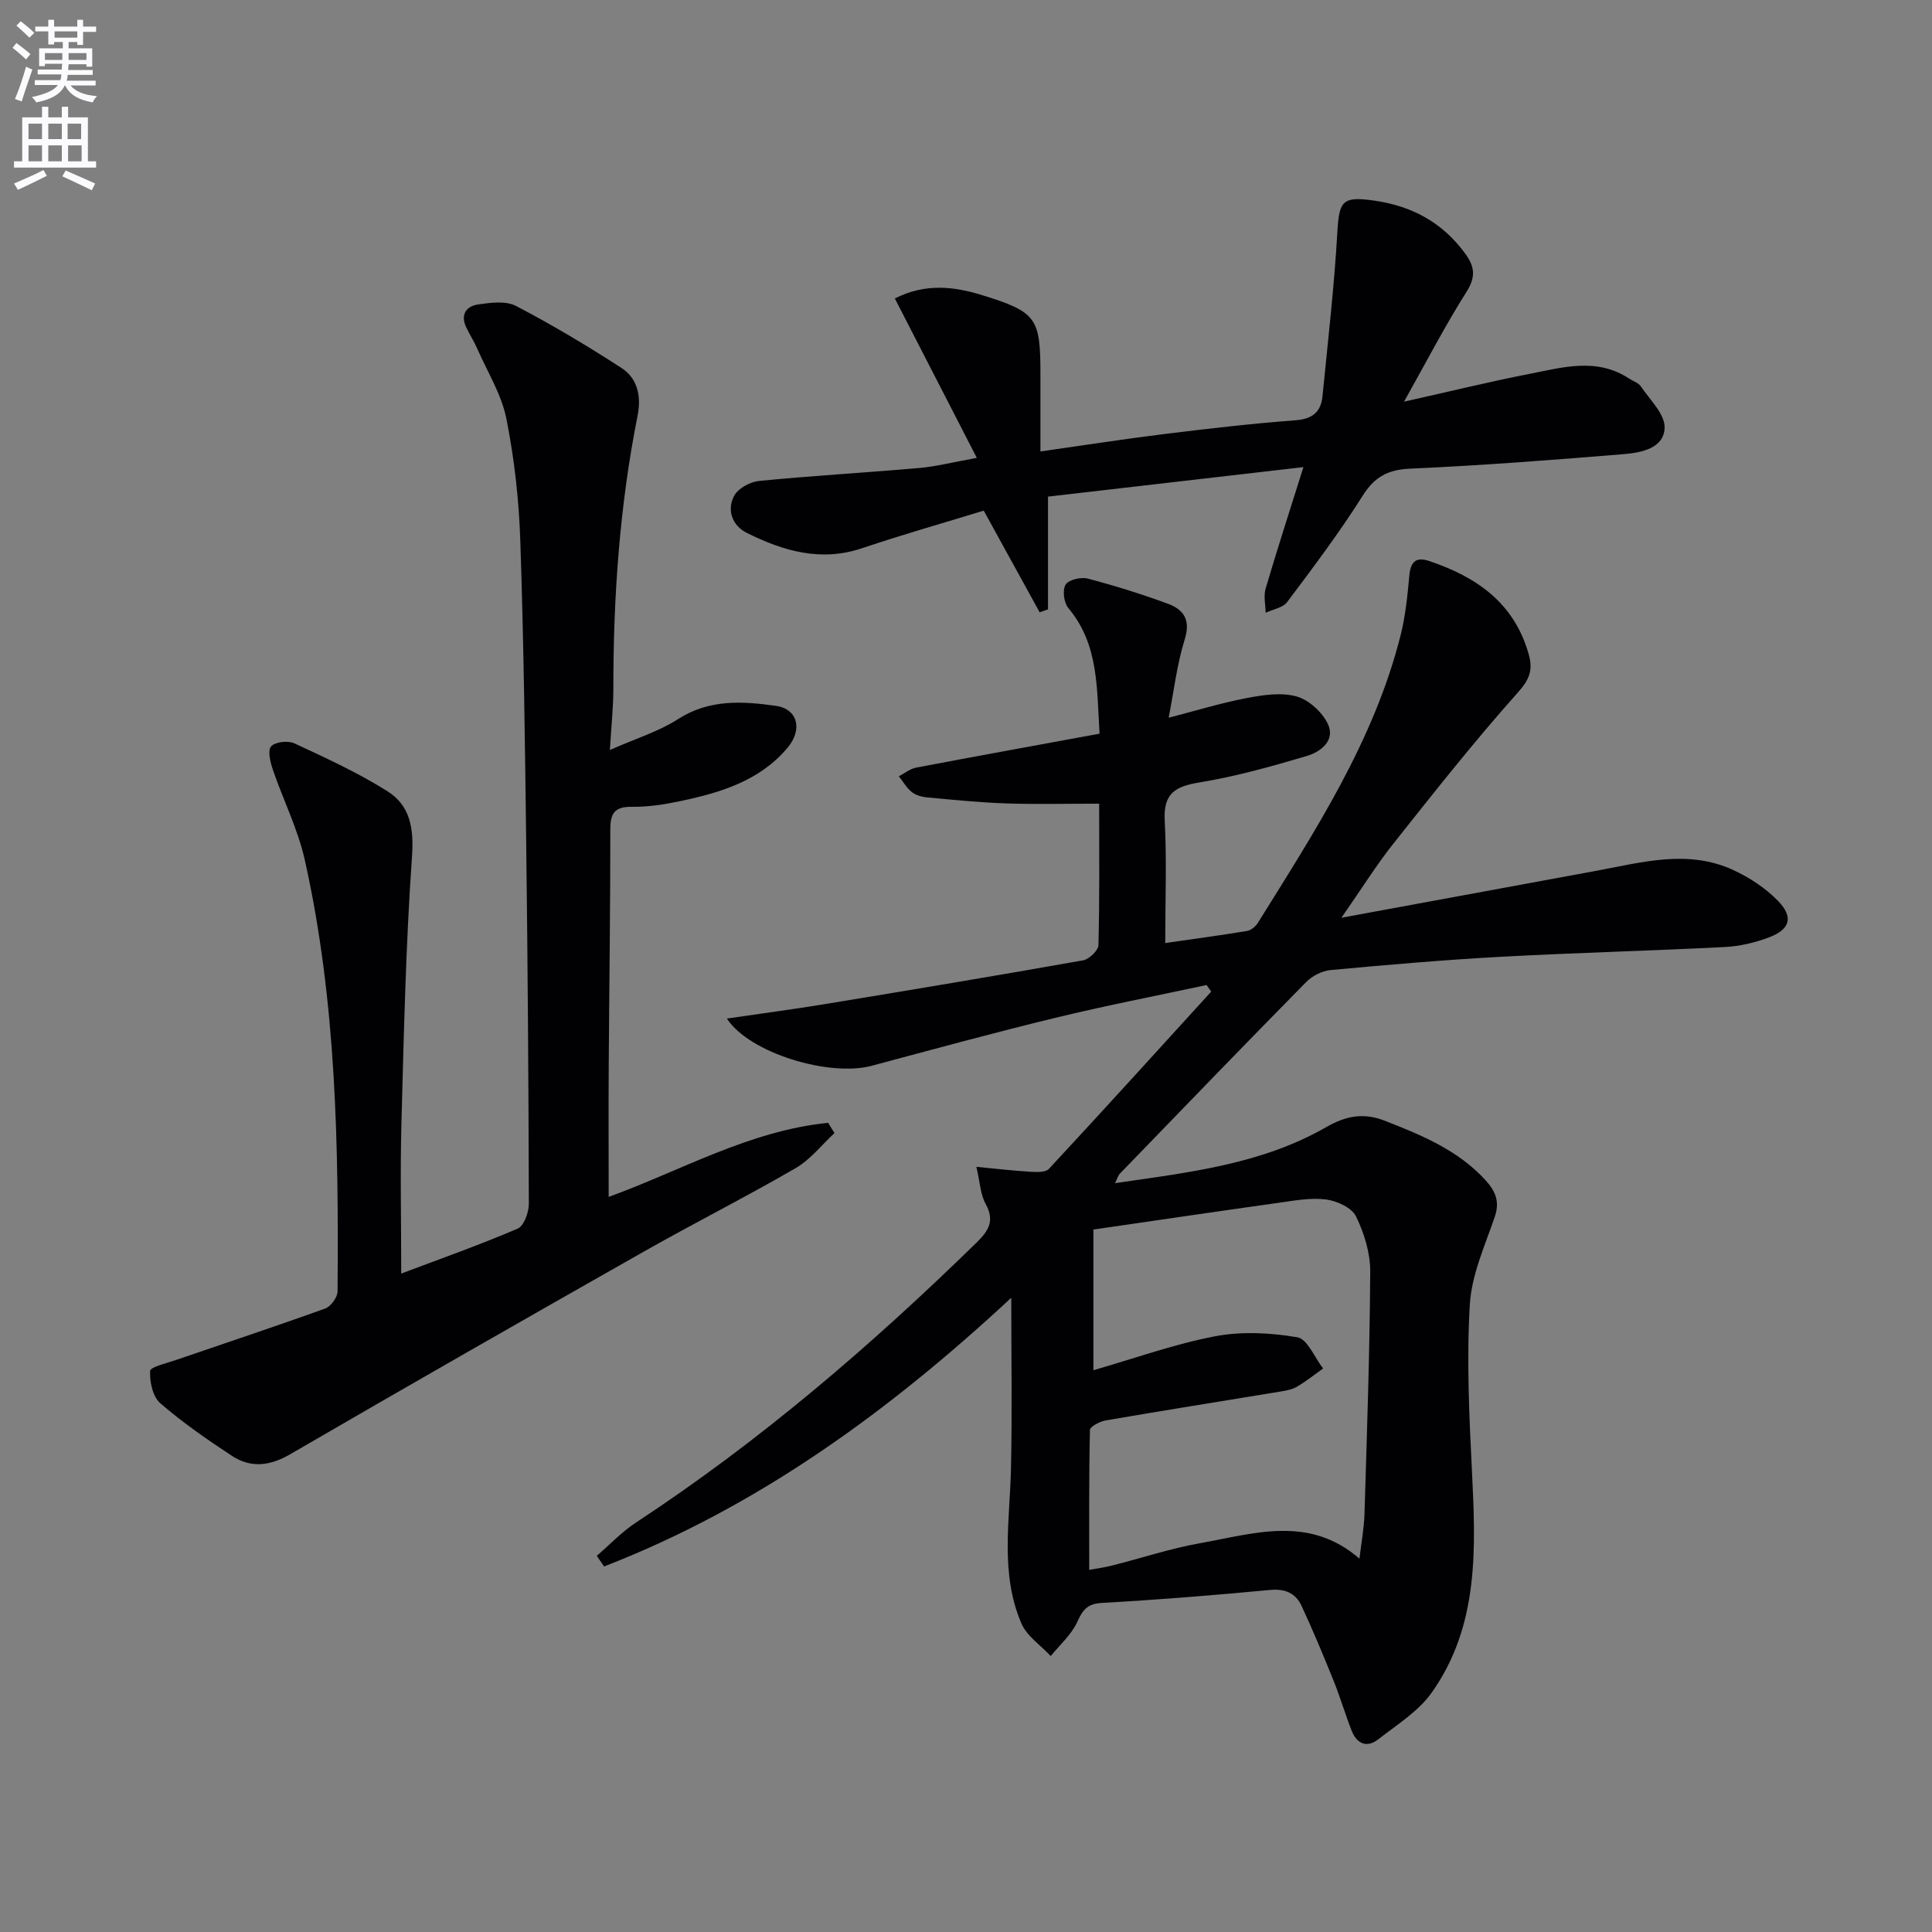
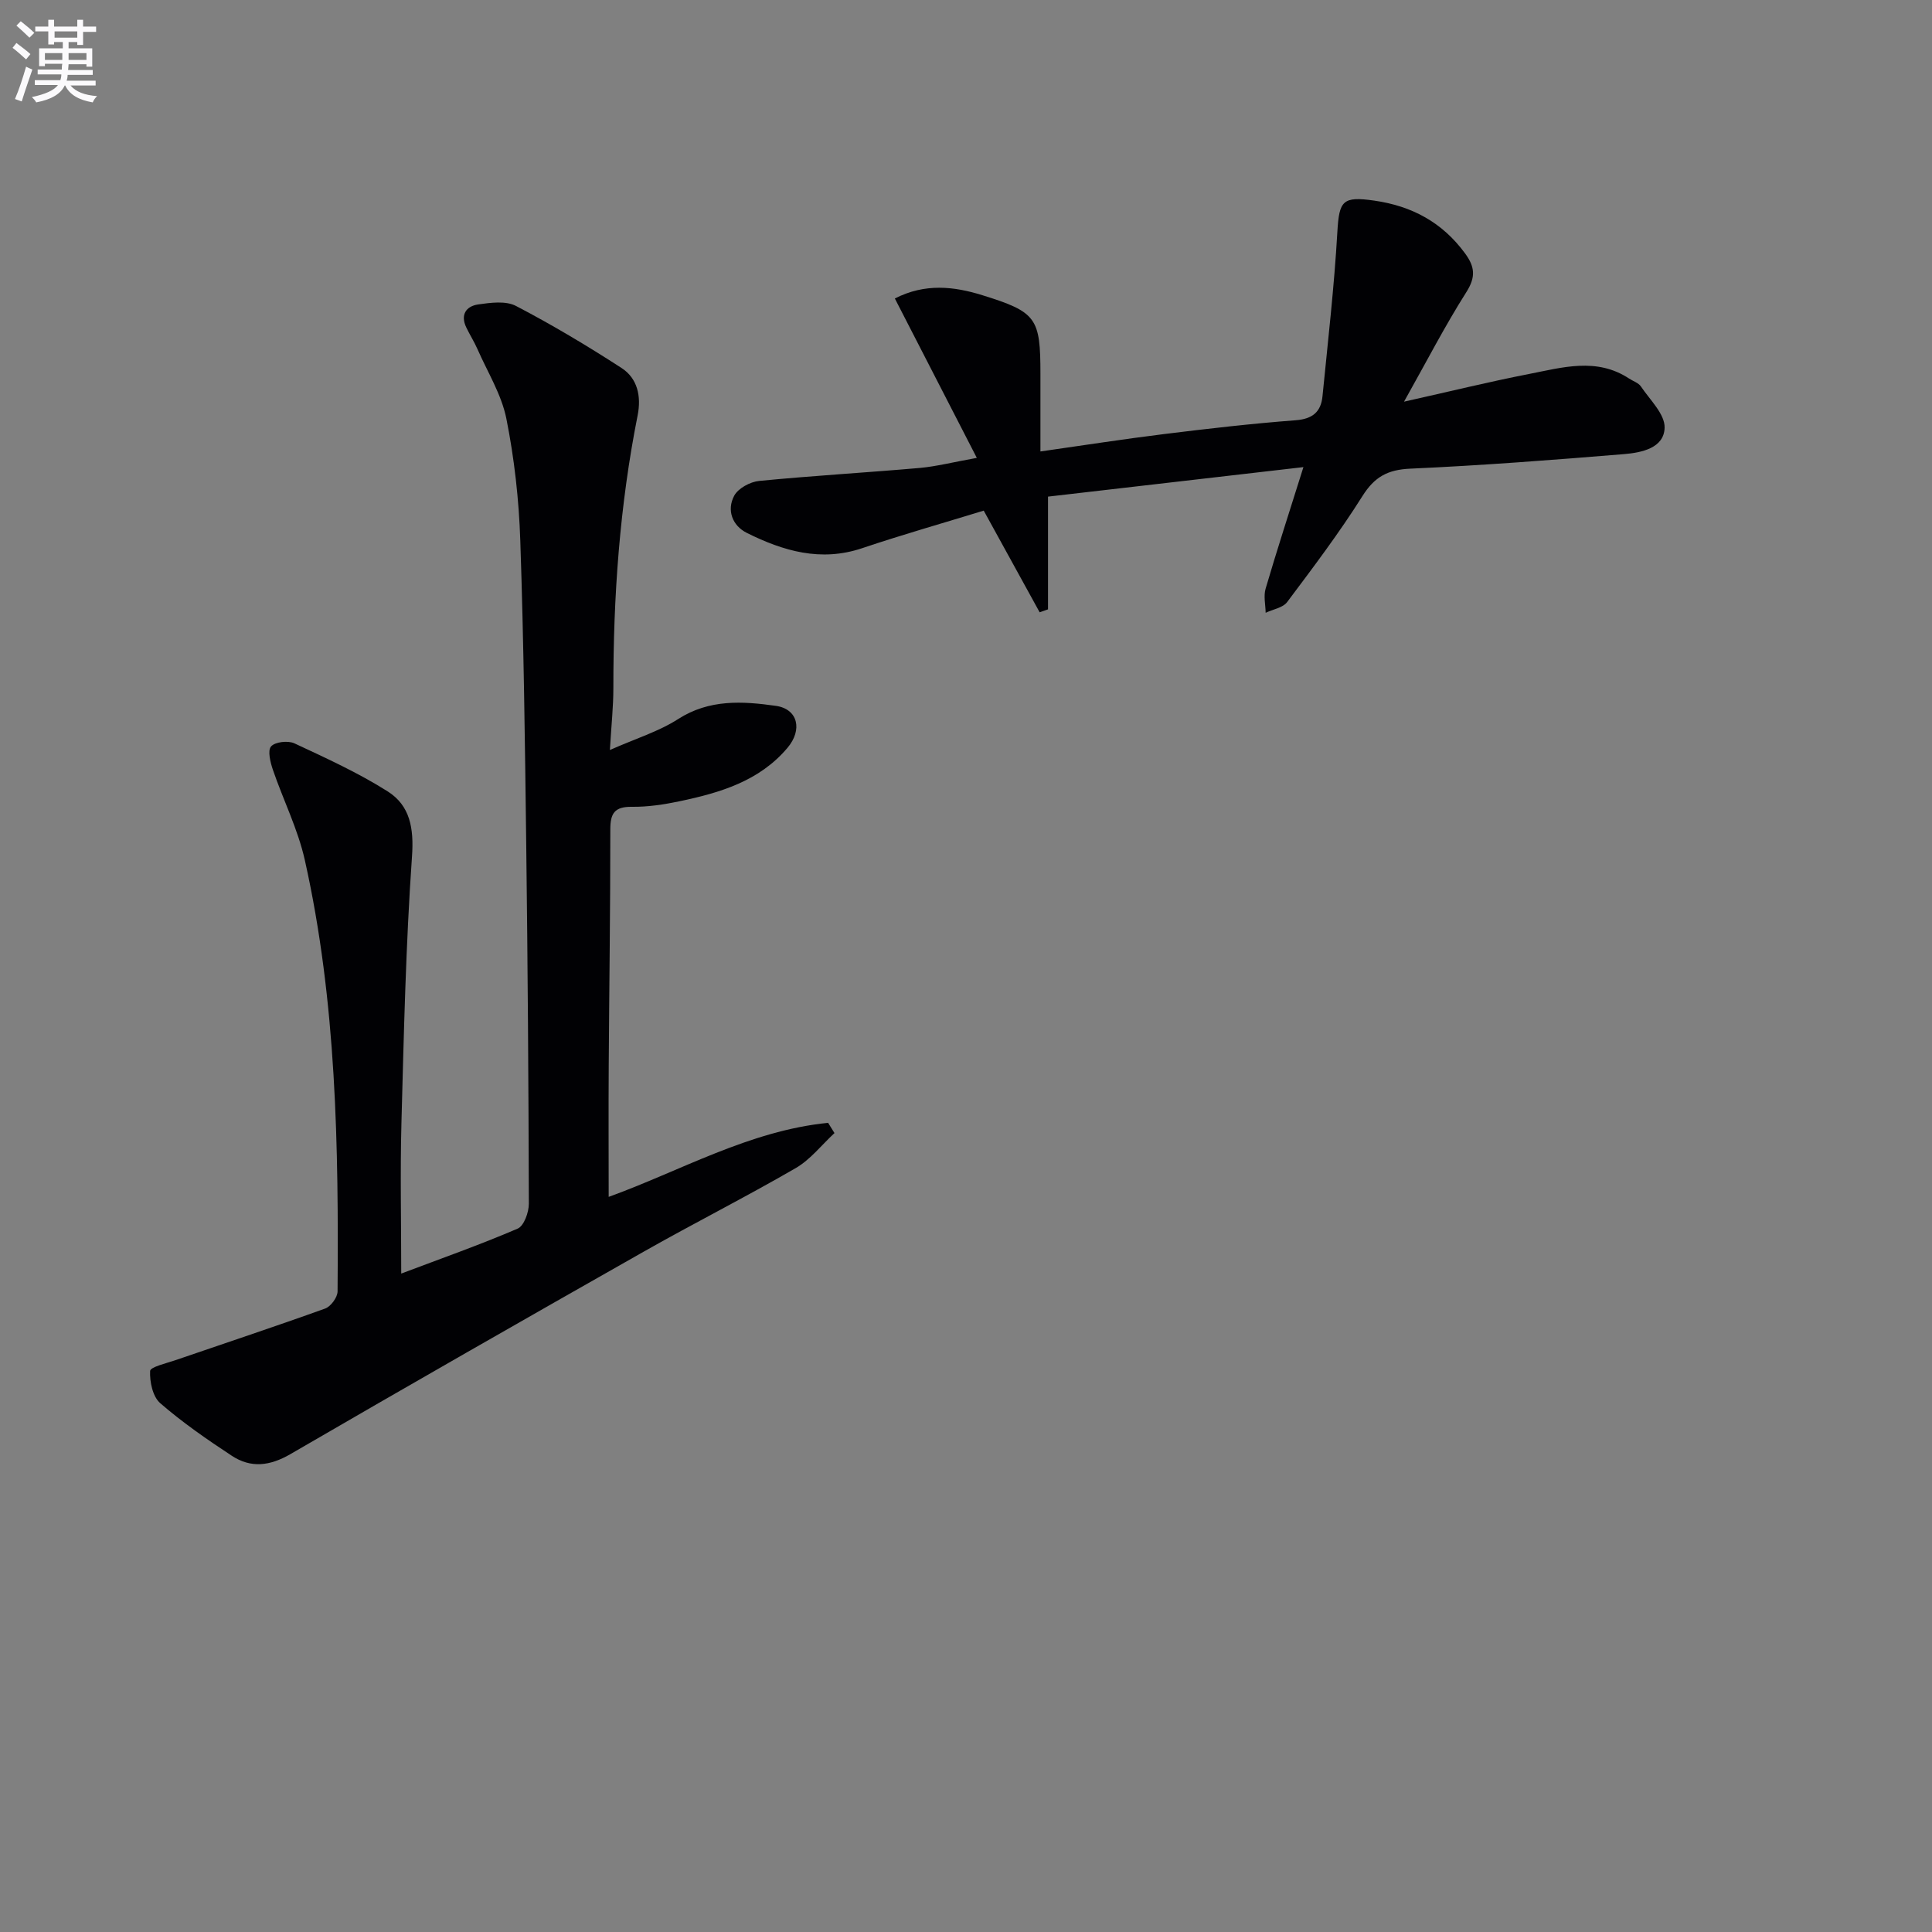
<svg xmlns="http://www.w3.org/2000/svg" enable-background="new 0 0 400 400" viewBox="0 0 400 400">
  <rect x="0" y="0" width="400" height="400" fill="#808080" stroke="none" />
  <path d="m2.6 9.9.8-1c.9.7 1.9 1.4 2.9 2.3l-.9 1.1c-1.1-1-2-1.8-2.8-2.4zm.5 10.6c.9-2.1 1.6-4.3 2.3-6.7.4.2.8.4 1.3.6-.7 2.1-1.5 4.3-2.2 6.6zm.3-15.2.9-.9c1 .8 2 1.6 2.8 2.4l-1 1c-.9-.9-1.8-1.7-2.7-2.5zm12.6-1.2h1.2v1.4h2.7v1.1h-2.7v2.7h-1.2v-.6h-1.8v1.3h4.9v3.8h-1.2v-.5h-3.7c0 .4-.1.9-.1 1.2h5.1v1h-5.2c0 .5-.1.9-.2 1.2h6v1h-5.2c1.1 1.3 2.9 2 5.5 2.2-.4.4-.7.8-.9 1.3-2.9-.5-4.8-1.6-5.7-3.5h-.1c-.8 1.7-2.7 2.9-5.9 3.5-.2-.4-.6-.8-.9-1.1 2.8-.6 4.6-1.4 5.4-2.5h-4.8v-1h5.3c.1-.3.2-.7.2-1.2h-4.9v-1h5c0-.4 0-.8.1-1.2h-3.6v.5h-1.2v-3.7h4.9v-1.3h-1.8v.5h-1.2v-2.7h-2.7v-1h2.7v-1.4h1.2v1.4h4.8zm-6.7 8.3h3.6c0-.4 0-.9 0-1.4h-3.6zm1.9-4.6h4.8v-1.3h-4.7v1.3zm6.7 3.2h-3.7v1.4h3.7z" fill="#fbfafc" />
-   <path d="m8.7 22.1h1.3v2.2h2.8v-2.2h1.3v2.2h4.1v9.1h1.7v1.3h-17v-1.3h1.7v-9.1h4.1zm.3 13.1.7 1.2c-1.8.9-3.8 1.9-6 2.9-.2-.4-.5-.8-.8-1.3 2.3-1 4.4-1.9 6.1-2.8zm-3.1-6.4h2.8v-3.2h-2.8zm0 4.6h2.8v-3.3h-2.8zm4.1-4.6h2.8v-3.2h-2.8zm0 4.6h2.8v-3.3h-2.8zm3.6 1.9c2.1.9 4.1 1.8 6.1 2.7l-.7 1.4c-2.2-1.1-4.2-2-6.1-2.9zm3.2-9.7h-2.8v3.2h2.8zm-2.7 7.8h2.8v-3.3h-2.8z" fill="#fbfafc" />
  <g fill="#010104">
-     <path d="m123.56 322.12c2.69-2.32 5.17-4.96 8.12-6.9 25.58-16.79 48.65-36.61 70.49-57.94 2.57-2.51 3.81-4.56 1.88-8.06-1.06-1.92-1.14-4.38-1.9-7.64 4.26.41 7.65.81 11.04 1.01 1.34.08 3.25.19 3.97-.58 11.29-12.15 22.44-24.45 33.61-36.71-.32-.45-.64-.91-.96-1.36-10.44 2.24-20.94 4.27-31.31 6.79-12.73 3.09-25.38 6.54-38.03 9.93-8.73 2.34-25.29-2.59-29.98-9.78 7.02-1.03 13.65-1.9 20.24-2.98 17.85-2.94 35.69-5.91 53.5-9.07 1.26-.22 3.16-2.04 3.19-3.16.25-9.63.15-19.27.15-29.28-6.69 0-12.94.16-19.18-.05-5.47-.18-10.93-.74-16.38-1.24-1.12-.1-2.39-.44-3.23-1.11-1.08-.85-1.8-2.16-2.68-3.27 1.19-.61 2.31-1.55 3.57-1.79 12.51-2.38 25.04-4.65 37.98-7.03-.59-9.48-.14-18.47-6.47-26.02-.92-1.1-1.25-3.71-.56-4.84.61-1.01 3.18-1.62 4.58-1.25 5.6 1.47 11.14 3.2 16.58 5.2 3.27 1.2 4.78 3.33 3.5 7.4-1.61 5.15-2.23 10.62-3.32 16.21 5.65-1.46 10.81-3.05 16.09-4.06 3.39-.65 7.15-1.23 10.34-.36 2.55.69 5.32 3.21 6.5 5.64 1.66 3.42-1.38 5.82-4.27 6.68-7.29 2.16-14.67 4.24-22.16 5.47-5.03.82-7.62 2.19-7.32 7.88.44 8.24.11 16.53.11 25.4 5.3-.77 11.14-1.55 16.96-2.51.83-.14 1.77-.94 2.24-1.7 11.76-18.9 24.01-37.59 29.54-59.56 1-3.99 1.42-8.15 1.79-12.27.26-2.86 1.33-4 4.14-3.05 9.76 3.28 17.54 8.62 20.56 19.21.97 3.4.18 5.32-2.32 8.12-8.95 10.02-17.29 20.61-25.65 31.14-3.57 4.5-6.62 9.4-10.78 15.38 18.55-3.42 35.64-6.55 52.72-9.71 9.46-1.75 18.99-4.51 28.38-.18 3.38 1.56 6.7 3.74 9.28 6.39 3.26 3.36 2.53 5.9-1.83 7.55-2.9 1.1-6.07 1.86-9.16 2.01-15.44.79-30.9 1.18-46.33 2.02-11.78.64-23.55 1.66-35.3 2.75-1.77.16-3.8 1.2-5.06 2.48-12.95 13.15-25.76 26.43-38.59 39.69-.31.32-.43.82-1 1.95 15.41-2.23 30.38-3.93 43.7-11.58 4.14-2.38 7.79-3.06 12.2-1.33 7.62 2.99 15.13 6.06 20.83 12.31 2.07 2.28 2.99 4.43 1.89 7.62-2.04 5.95-4.79 11.99-5.15 18.12-.67 11.37-.14 22.85.43 34.25.8 16.07 1.55 32.15-8.32 46.09-2.76 3.89-7.2 6.65-11.07 9.67-2.38 1.86-4.46.89-5.51-1.8-1.33-3.39-2.35-6.9-3.71-10.27-2.1-5.22-4.27-10.42-6.64-15.53-1.22-2.63-3.37-3.63-6.51-3.33-11.58 1.09-23.17 2.04-34.78 2.68-3.07.17-4.01 1.4-5.17 3.95-1.2 2.64-3.61 4.73-5.49 7.06-2.07-2.24-4.95-4.13-6.08-6.78-4.43-10.33-2.39-21.24-2.15-32.01.26-11.69.06-23.39.06-35.39-25.1 23.33-52.31 43.23-84.3 55.63-.49-.71-1-1.45-1.51-2.2zm157.9.58c.39-3.36.95-6.26 1.04-9.18.51-16.75 1.09-33.49 1.19-50.24.02-3.85-1.24-7.96-2.95-11.45-.88-1.8-3.95-3.2-6.2-3.49-3.19-.41-6.56.23-9.82.69-12.89 1.8-25.77 3.71-38.34 5.53v29.13c8.61-2.48 16.78-5.43 25.2-7.03 5.5-1.05 11.47-.73 17.02.21 2.08.35 3.57 4.2 5.33 6.46-1.78 1.26-3.49 2.64-5.36 3.75-.97.58-2.19.81-3.33 1-12.1 2-24.21 3.92-36.3 6-1.22.21-3.27 1.28-3.28 1.99-.22 9.54-.15 19.1-.15 28.95 1.18-.22 2.96-.45 4.69-.88 6.12-1.54 12.14-3.56 18.33-4.65 11.09-1.97 22.48-5.86 32.93 3.21z" />
    <path d="m83.07 263.68c8.41-3.18 16.37-5.98 24.11-9.31 1.3-.56 2.31-3.37 2.31-5.13-.06-24.81-.23-49.62-.54-74.43-.26-20.97-.52-41.95-1.23-62.92-.28-8.43-1.23-16.93-2.88-25.2-1-5.01-3.9-9.65-6-14.44-.67-1.52-1.57-2.93-2.29-4.43-1.29-2.65-.04-4.43 2.45-4.79 2.57-.37 5.71-.79 7.82.31 7.48 3.9 14.76 8.25 21.85 12.84 3.32 2.15 4.13 5.86 3.35 9.8-3.72 18.66-5.05 37.54-5.03 56.54 0 3.78-.41 7.56-.72 12.76 5.37-2.38 10.1-3.82 14.12-6.4 6.48-4.16 13.37-3.71 20.25-2.74 4.57.65 5.56 4.95 2.4 8.69-5.82 6.9-13.96 9.3-22.33 11.06-3.24.68-6.59 1.19-9.88 1.15-3.56-.04-4.48 1.31-4.47 4.7.01 16.33-.23 32.65-.33 48.98-.06 8.93-.01 17.85-.01 27.08 14.81-5.35 29.11-13.7 45.43-15.33.44.71.88 1.41 1.32 2.12-2.66 2.46-4.98 5.49-8.04 7.26-10.36 6-21.06 11.4-31.47 17.3-24.45 13.86-48.85 27.8-73.15 41.92-4.26 2.47-8.18 2.92-12.12.33-5.12-3.37-10.2-6.88-14.82-10.89-1.55-1.35-2.2-4.43-2.09-6.66.04-.84 3.38-1.6 5.27-2.25 10.33-3.55 20.7-6.98 30.97-10.68 1.17-.42 2.56-2.32 2.57-3.54.22-29.95-.2-59.9-6.78-89.31-1.43-6.4-4.47-12.43-6.61-18.69-.53-1.56-1.13-3.98-.38-4.84.83-.95 3.51-1.25 4.83-.64 6.57 3.06 13.23 6.1 19.33 9.96 4.62 2.93 5.43 7.62 5.02 13.44-1.29 18.4-1.69 36.87-2.19 55.32-.27 10.15-.04 20.31-.04 31.06z" />
    <path d="m202.24 94.8c-5.93-11.52-11.36-22.09-16.97-33 6.27-3.21 12.26-2.5 18.12-.68 11.24 3.49 12.02 4.72 12.02 16.32v16.03c8.92-1.27 17.24-2.57 25.59-3.6 9.06-1.12 18.14-2.17 27.25-2.86 3.52-.27 5.24-1.74 5.56-4.99 1.12-11.35 2.43-22.68 3.08-34.06.37-6.44 1.11-7.35 7.61-6.43 7.83 1.12 14.12 4.51 18.83 10.94 2.01 2.74 2.26 4.85.28 7.98-4.43 6.98-8.23 14.36-12.92 22.71 9.5-2.12 17.62-4.12 25.82-5.72 6.94-1.35 14.04-3.5 20.77.93.83.55 1.95.89 2.46 1.65 1.86 2.77 4.97 5.71 4.9 8.52-.1 4.25-4.8 5.18-8.4 5.48-14.73 1.21-29.48 2.35-44.25 3.01-4.68.21-7.41 1.69-9.92 5.69-4.77 7.58-10.2 14.76-15.58 21.93-.89 1.19-2.94 1.5-4.45 2.22-.03-1.67-.46-3.46-.01-4.99 2.32-7.91 4.87-15.75 7.83-25.17-18.03 2.08-35.18 4.06-52.88 6.11v23.34c-.58.2-1.16.4-1.73.61-3.68-6.69-7.36-13.38-11.58-21.05-8.24 2.53-16.78 4.95-25.18 7.78-8.56 2.88-16.34.58-23.87-3.17-3-1.5-4.2-4.7-2.62-7.68.82-1.55 3.31-2.9 5.18-3.08 11.07-1.08 22.19-1.72 33.28-2.69 3.4-.31 6.78-1.18 11.78-2.08z" />
  </g>
</svg>